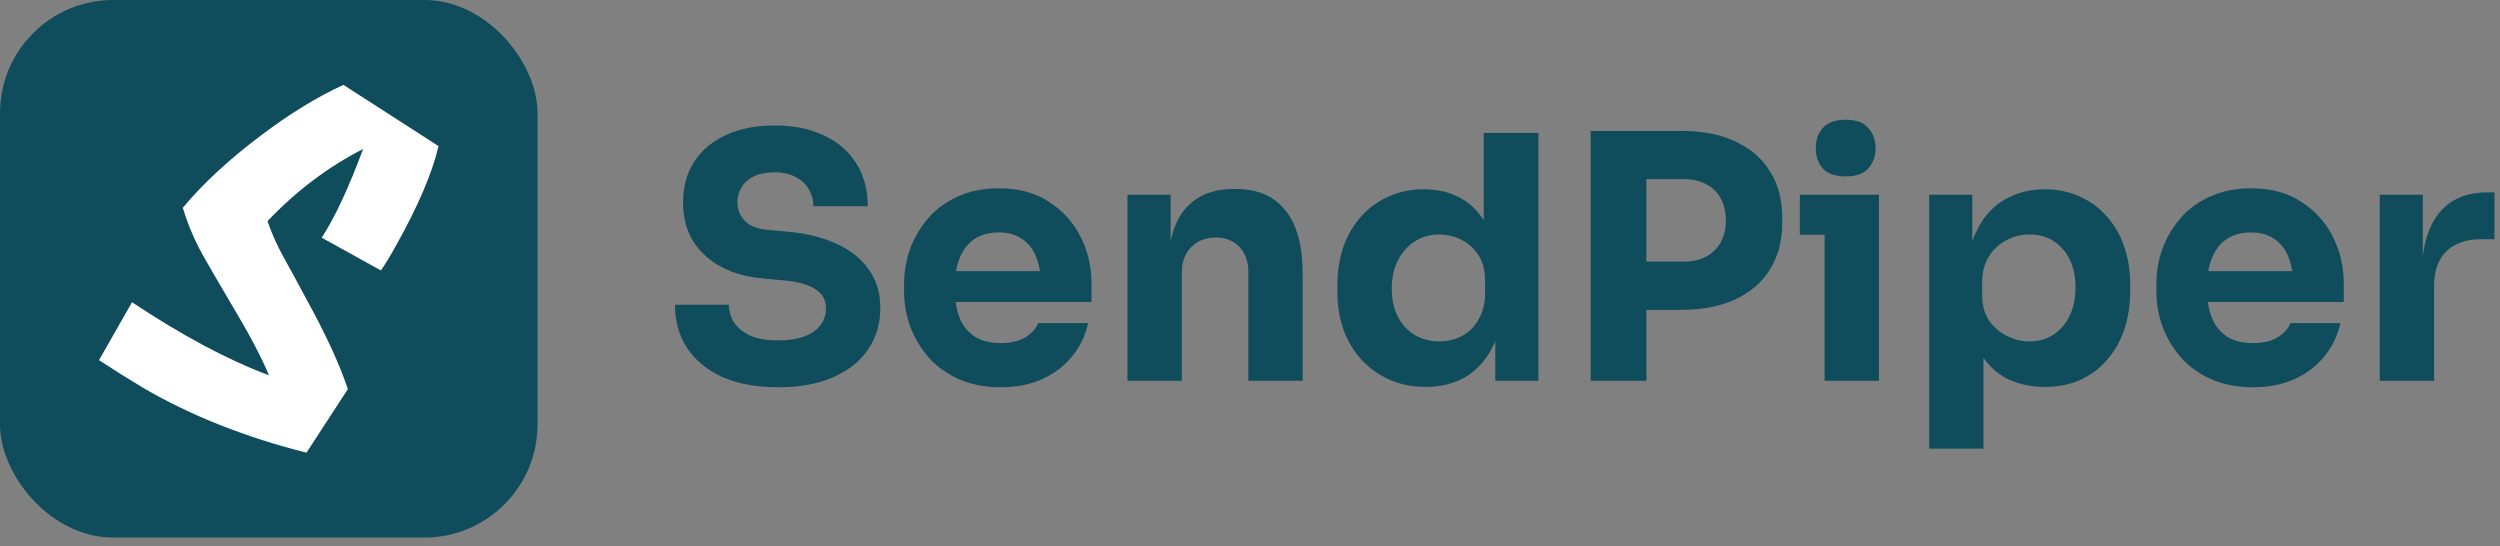
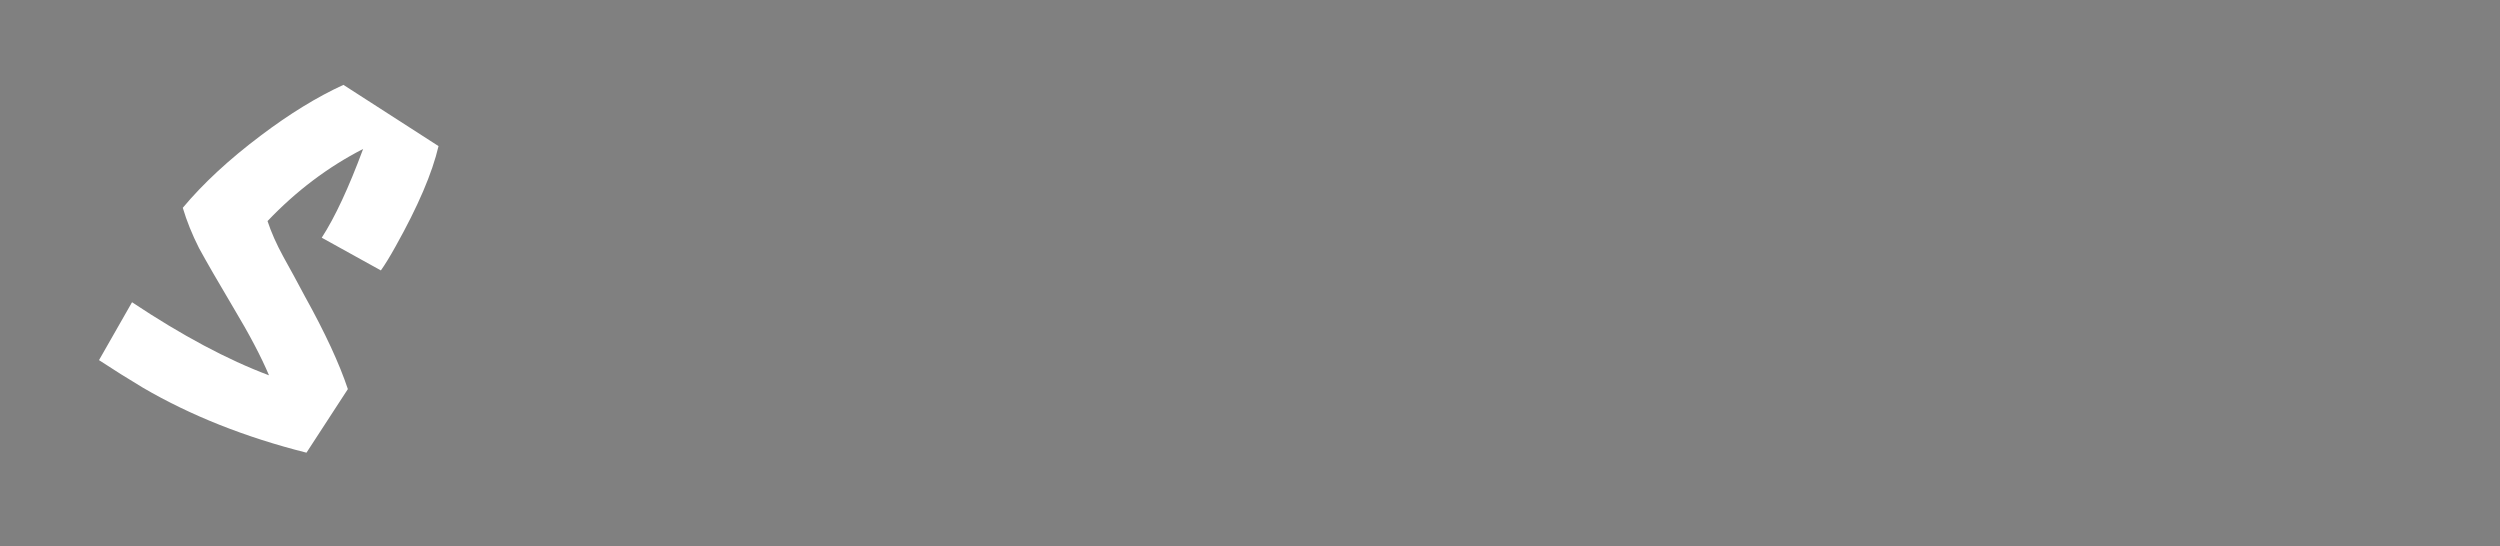
<svg xmlns="http://www.w3.org/2000/svg" width="151" height="33" viewBox="0 0 151 33" fill="none">
  <rect x="0" y="0" width="151" height="33" fill="#808080" stroke="none" />
-   <rect width="32.468" height="32.468" rx="6.835" fill="#0F4C5C" />
  <path d="M21.933 8.996C19.81 10.085 17.885 11.538 16.159 13.353C16.378 14.022 16.695 14.739 17.112 15.503C17.528 16.248 17.965 17.051 18.421 17.911C19.631 20.09 20.495 21.953 21.011 23.501L18.511 27.342C14.8 26.405 11.506 25.096 8.629 23.415C7.736 22.88 6.854 22.325 5.98 21.752L7.975 18.255C10.991 20.262 13.748 21.733 16.248 22.669C15.772 21.542 15.058 20.185 14.106 18.599C13.153 16.994 12.459 15.79 12.022 14.987C11.606 14.165 11.278 13.353 11.04 12.551C12.27 11.079 13.838 9.627 15.743 8.194C17.489 6.875 19.155 5.853 20.743 5.126L26.487 8.824C26.11 10.449 25.247 12.465 23.898 14.873C23.56 15.484 23.262 15.971 23.005 16.334L19.433 14.357C20.227 13.133 21.06 11.347 21.933 8.996Z" fill="white" />
-   <path d="M47.019 23.39C45.666 23.39 44.524 23.178 43.594 22.754C42.665 22.317 41.961 21.729 41.482 20.99C41.004 20.238 40.765 19.377 40.765 18.407H44.025C44.025 18.789 44.128 19.145 44.333 19.473C44.551 19.801 44.88 20.068 45.317 20.273C45.755 20.464 46.322 20.56 47.019 20.56C47.648 20.56 48.174 20.478 48.598 20.314C49.022 20.15 49.343 19.924 49.562 19.637C49.781 19.336 49.89 18.994 49.89 18.612C49.89 18.133 49.685 17.757 49.275 17.484C48.865 17.197 48.202 17.012 47.286 16.93L46.158 16.828C44.668 16.705 43.478 16.24 42.59 15.433C41.701 14.627 41.257 13.56 41.257 12.234C41.257 11.277 41.482 10.45 41.934 9.753C42.398 9.056 43.041 8.523 43.861 8.153C44.681 7.771 45.652 7.579 46.773 7.579C47.949 7.579 48.953 7.784 49.787 8.194C50.635 8.591 51.284 9.158 51.736 9.896C52.187 10.621 52.412 11.475 52.412 12.46H49.131C49.131 12.091 49.042 11.756 48.865 11.455C48.687 11.14 48.42 10.888 48.065 10.696C47.723 10.505 47.292 10.409 46.773 10.409C46.281 10.409 45.864 10.491 45.522 10.655C45.194 10.819 44.948 11.045 44.784 11.332C44.62 11.605 44.538 11.906 44.538 12.234C44.538 12.658 44.688 13.027 44.989 13.341C45.29 13.656 45.782 13.841 46.465 13.895L47.614 13.998C48.707 14.093 49.671 14.333 50.505 14.715C51.339 15.085 51.988 15.597 52.453 16.253C52.932 16.896 53.171 17.682 53.171 18.612C53.171 19.569 52.918 20.409 52.412 21.134C51.92 21.845 51.216 22.398 50.3 22.795C49.384 23.191 48.29 23.39 47.019 23.39ZM60.45 23.39C59.494 23.39 58.646 23.226 57.908 22.898C57.183 22.569 56.575 22.132 56.083 21.585C55.604 21.025 55.235 20.402 54.975 19.719C54.729 19.022 54.606 18.311 54.606 17.586V17.176C54.606 16.424 54.729 15.707 54.975 15.023C55.235 14.326 55.604 13.704 56.083 13.157C56.561 12.61 57.156 12.18 57.867 11.865C58.591 11.537 59.411 11.373 60.328 11.373C61.531 11.373 62.542 11.646 63.362 12.193C64.196 12.726 64.832 13.43 65.269 14.305C65.707 15.167 65.926 16.11 65.926 17.135V18.242H55.98V16.377H63.937L62.87 17.238C62.87 16.568 62.775 15.994 62.583 15.515C62.392 15.037 62.105 14.674 61.722 14.428C61.353 14.169 60.888 14.039 60.328 14.039C59.753 14.039 59.268 14.169 58.871 14.428C58.475 14.688 58.174 15.071 57.969 15.577C57.764 16.069 57.662 16.677 57.662 17.402C57.662 18.072 57.757 18.66 57.949 19.165C58.14 19.657 58.441 20.04 58.851 20.314C59.261 20.587 59.794 20.724 60.45 20.724C61.052 20.724 61.544 20.608 61.927 20.375C62.31 20.143 62.569 19.856 62.706 19.514H65.721C65.557 20.266 65.235 20.936 64.757 21.523C64.278 22.111 63.677 22.569 62.952 22.898C62.228 23.226 61.394 23.39 60.45 23.39ZM68.1 23V11.762H70.704V16.581H70.52C70.52 15.433 70.663 14.476 70.95 13.711C71.251 12.945 71.702 12.371 72.304 11.988C72.905 11.605 73.637 11.414 74.498 11.414H74.641C75.954 11.414 76.952 11.845 77.635 12.706C78.332 13.553 78.681 14.845 78.681 16.581V23H75.4V16.397C75.4 15.795 75.222 15.303 74.867 14.921C74.511 14.538 74.033 14.346 73.431 14.346C72.816 14.346 72.317 14.545 71.934 14.941C71.565 15.324 71.381 15.83 71.381 16.459V23H68.1ZM86.112 23.369C85.319 23.369 84.594 23.226 83.938 22.939C83.295 22.651 82.735 22.255 82.256 21.749C81.778 21.23 81.409 20.621 81.149 19.924C80.903 19.227 80.78 18.475 80.78 17.668V17.197C80.78 16.39 80.896 15.638 81.128 14.941C81.374 14.244 81.723 13.635 82.174 13.116C82.639 12.583 83.193 12.173 83.835 11.886C84.478 11.585 85.195 11.434 85.988 11.434C86.891 11.434 87.67 11.633 88.326 12.029C88.982 12.412 89.495 12.986 89.864 13.752C90.233 14.504 90.438 15.433 90.479 16.541L89.618 15.741V8.03H92.92V23H90.315V18.345H90.766C90.725 19.411 90.5 20.32 90.09 21.072C89.693 21.824 89.153 22.398 88.47 22.795C87.786 23.178 87 23.369 86.112 23.369ZM86.932 20.621C87.438 20.621 87.895 20.512 88.306 20.293C88.729 20.061 89.064 19.726 89.311 19.288C89.57 18.851 89.7 18.325 89.7 17.709V16.951C89.7 16.349 89.57 15.843 89.311 15.433C89.051 15.023 88.709 14.709 88.285 14.49C87.861 14.271 87.403 14.162 86.911 14.162C86.364 14.162 85.872 14.305 85.435 14.592C85.011 14.866 84.676 15.249 84.43 15.741C84.184 16.219 84.061 16.78 84.061 17.422C84.061 18.078 84.184 18.646 84.43 19.124C84.676 19.603 85.018 19.972 85.455 20.232C85.893 20.491 86.385 20.621 86.932 20.621ZM99.033 18.714V15.802H101.719C102.239 15.802 102.683 15.7 103.052 15.495C103.435 15.29 103.729 15.002 103.934 14.633C104.139 14.251 104.242 13.813 104.242 13.321C104.242 12.802 104.139 12.357 103.934 11.988C103.729 11.605 103.435 11.318 103.052 11.127C102.683 10.922 102.239 10.819 101.719 10.819H99.033V7.907H101.555C102.827 7.907 103.914 8.119 104.816 8.543C105.732 8.967 106.429 9.568 106.907 10.348C107.4 11.127 107.646 12.063 107.646 13.157V13.485C107.646 14.551 107.4 15.481 106.907 16.274C106.429 17.053 105.732 17.655 104.816 18.078C103.914 18.502 102.827 18.714 101.555 18.714H99.033ZM96.08 23V7.907H99.443V23H96.08ZM110.206 23V11.762H113.487V23H110.206ZM108.709 14.182V11.762H113.487V14.182H108.709ZM111.478 10.655C110.863 10.655 110.405 10.498 110.104 10.184C109.817 9.855 109.673 9.445 109.673 8.953C109.673 8.447 109.817 8.037 110.104 7.723C110.405 7.395 110.863 7.231 111.478 7.231C112.093 7.231 112.544 7.395 112.831 7.723C113.132 8.037 113.282 8.447 113.282 8.953C113.282 9.445 113.132 9.855 112.831 10.184C112.544 10.498 112.093 10.655 111.478 10.655ZM116.522 27.101V11.762H119.126V16.622L118.778 16.602C118.832 15.481 119.065 14.538 119.475 13.772C119.885 12.993 120.439 12.412 121.136 12.029C121.833 11.633 122.619 11.434 123.494 11.434C124.273 11.434 124.977 11.578 125.606 11.865C126.249 12.152 126.796 12.555 127.247 13.075C127.712 13.581 128.06 14.182 128.293 14.88C128.539 15.563 128.662 16.315 128.662 17.135V17.607C128.662 18.413 128.546 19.172 128.313 19.883C128.081 20.58 127.739 21.189 127.288 21.708C126.85 22.228 126.31 22.638 125.668 22.939C125.039 23.226 124.314 23.369 123.494 23.369C122.647 23.369 121.881 23.198 121.197 22.857C120.528 22.501 119.988 21.968 119.577 21.257C119.167 20.532 118.942 19.616 118.901 18.509L119.803 19.739V27.101H116.522ZM122.571 20.621C123.132 20.621 123.617 20.485 124.027 20.211C124.451 19.938 124.779 19.555 125.012 19.063C125.244 18.571 125.36 18.003 125.36 17.361C125.36 16.718 125.244 16.158 125.012 15.679C124.779 15.201 124.458 14.832 124.048 14.572C123.638 14.299 123.146 14.162 122.571 14.162C122.079 14.162 121.614 14.278 121.177 14.51C120.74 14.743 120.384 15.078 120.111 15.515C119.851 15.939 119.721 16.459 119.721 17.074V17.832C119.721 18.42 119.858 18.926 120.131 19.35C120.418 19.76 120.781 20.074 121.218 20.293C121.655 20.512 122.107 20.621 122.571 20.621ZM136.088 23.39C135.131 23.39 134.283 23.226 133.545 22.898C132.82 22.569 132.212 22.132 131.72 21.585C131.241 21.025 130.872 20.402 130.612 19.719C130.366 19.022 130.243 18.311 130.243 17.586V17.176C130.243 16.424 130.366 15.707 130.612 15.023C130.872 14.326 131.241 13.704 131.72 13.157C132.198 12.61 132.793 12.18 133.504 11.865C134.228 11.537 135.049 11.373 135.965 11.373C137.168 11.373 138.179 11.646 139 12.193C139.833 12.726 140.469 13.43 140.907 14.305C141.344 15.167 141.563 16.11 141.563 17.135V18.242H131.617V16.377H139.574L138.507 17.238C138.507 16.568 138.412 15.994 138.22 15.515C138.029 15.037 137.742 14.674 137.359 14.428C136.99 14.169 136.525 14.039 135.965 14.039C135.39 14.039 134.905 14.169 134.509 14.428C134.112 14.688 133.811 15.071 133.606 15.577C133.401 16.069 133.299 16.677 133.299 17.402C133.299 18.072 133.394 18.66 133.586 19.165C133.777 19.657 134.078 20.04 134.488 20.314C134.898 20.587 135.431 20.724 136.088 20.724C136.689 20.724 137.181 20.608 137.564 20.375C137.947 20.143 138.207 19.856 138.343 19.514H141.358C141.194 20.266 140.872 20.936 140.394 21.523C139.915 22.111 139.314 22.569 138.589 22.898C137.865 23.226 137.031 23.39 136.088 23.39ZM143.737 23V11.762H146.341V16.581H146.28C146.28 14.996 146.615 13.772 147.285 12.911C147.968 12.05 148.952 11.619 150.237 11.619H150.668V14.449H149.848C148.946 14.449 148.248 14.695 147.756 15.187C147.264 15.666 147.018 16.363 147.018 17.279V23H143.737Z" fill="#0F4C5C" />
</svg>